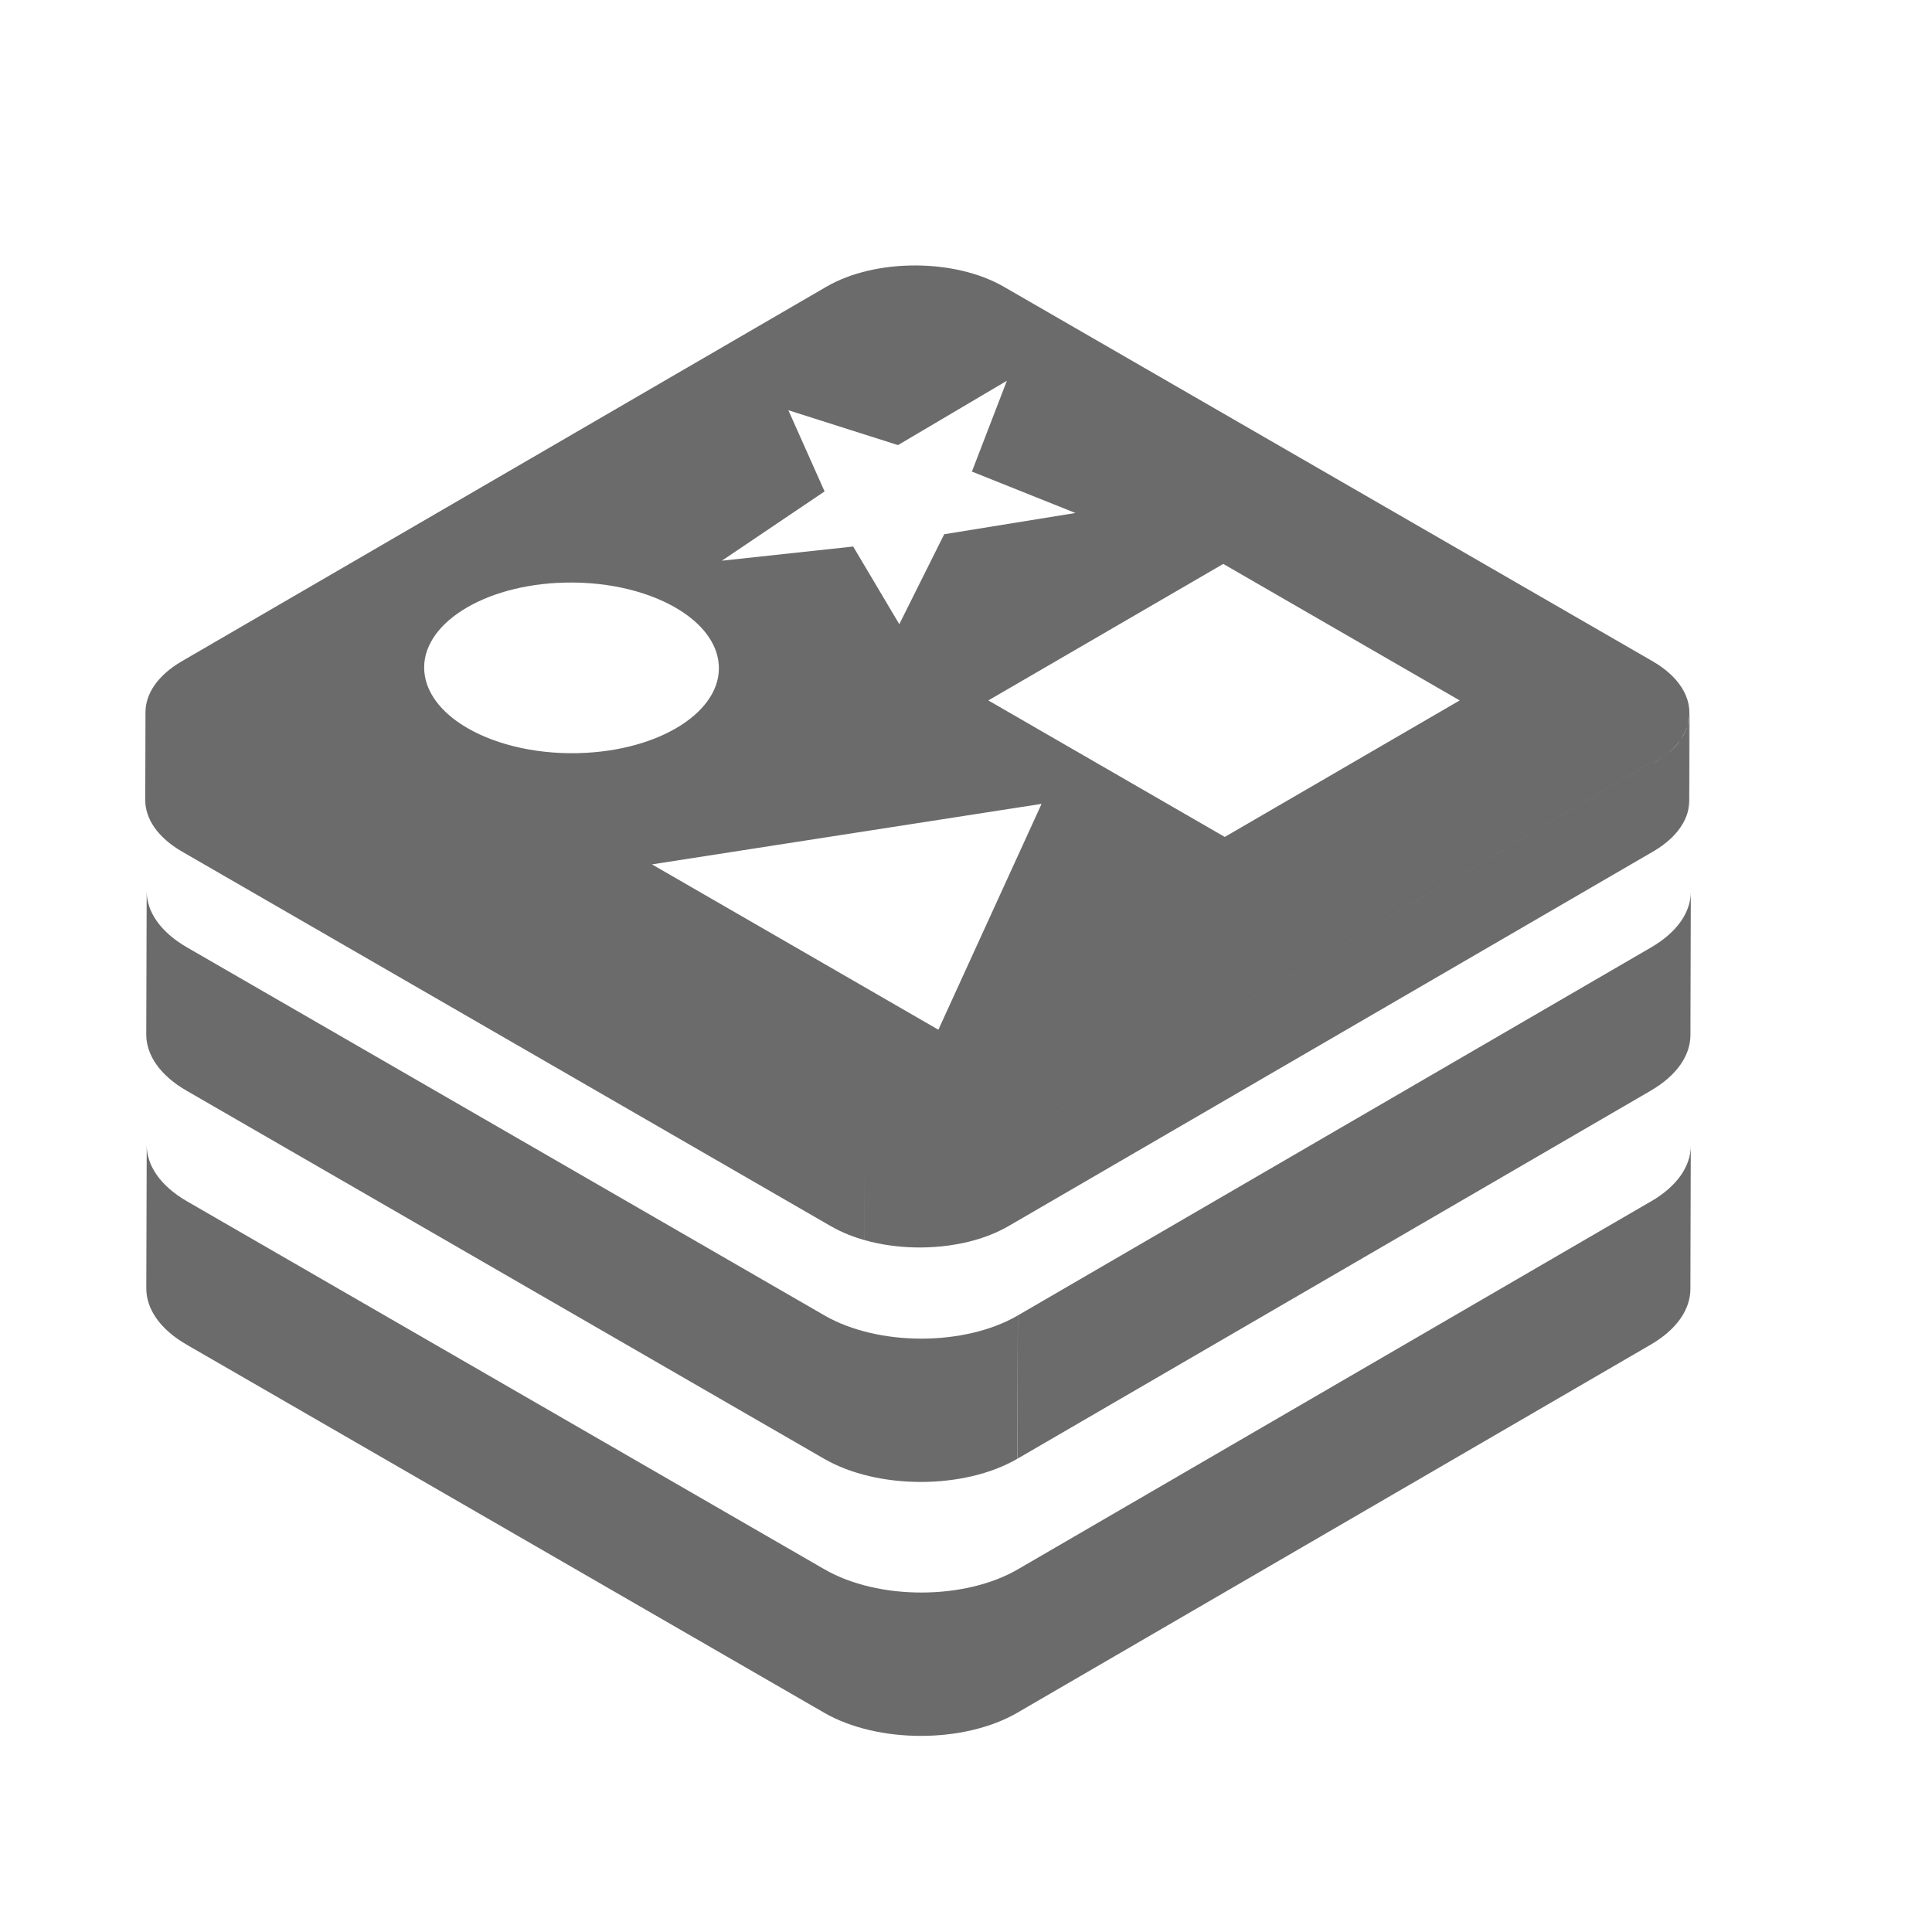
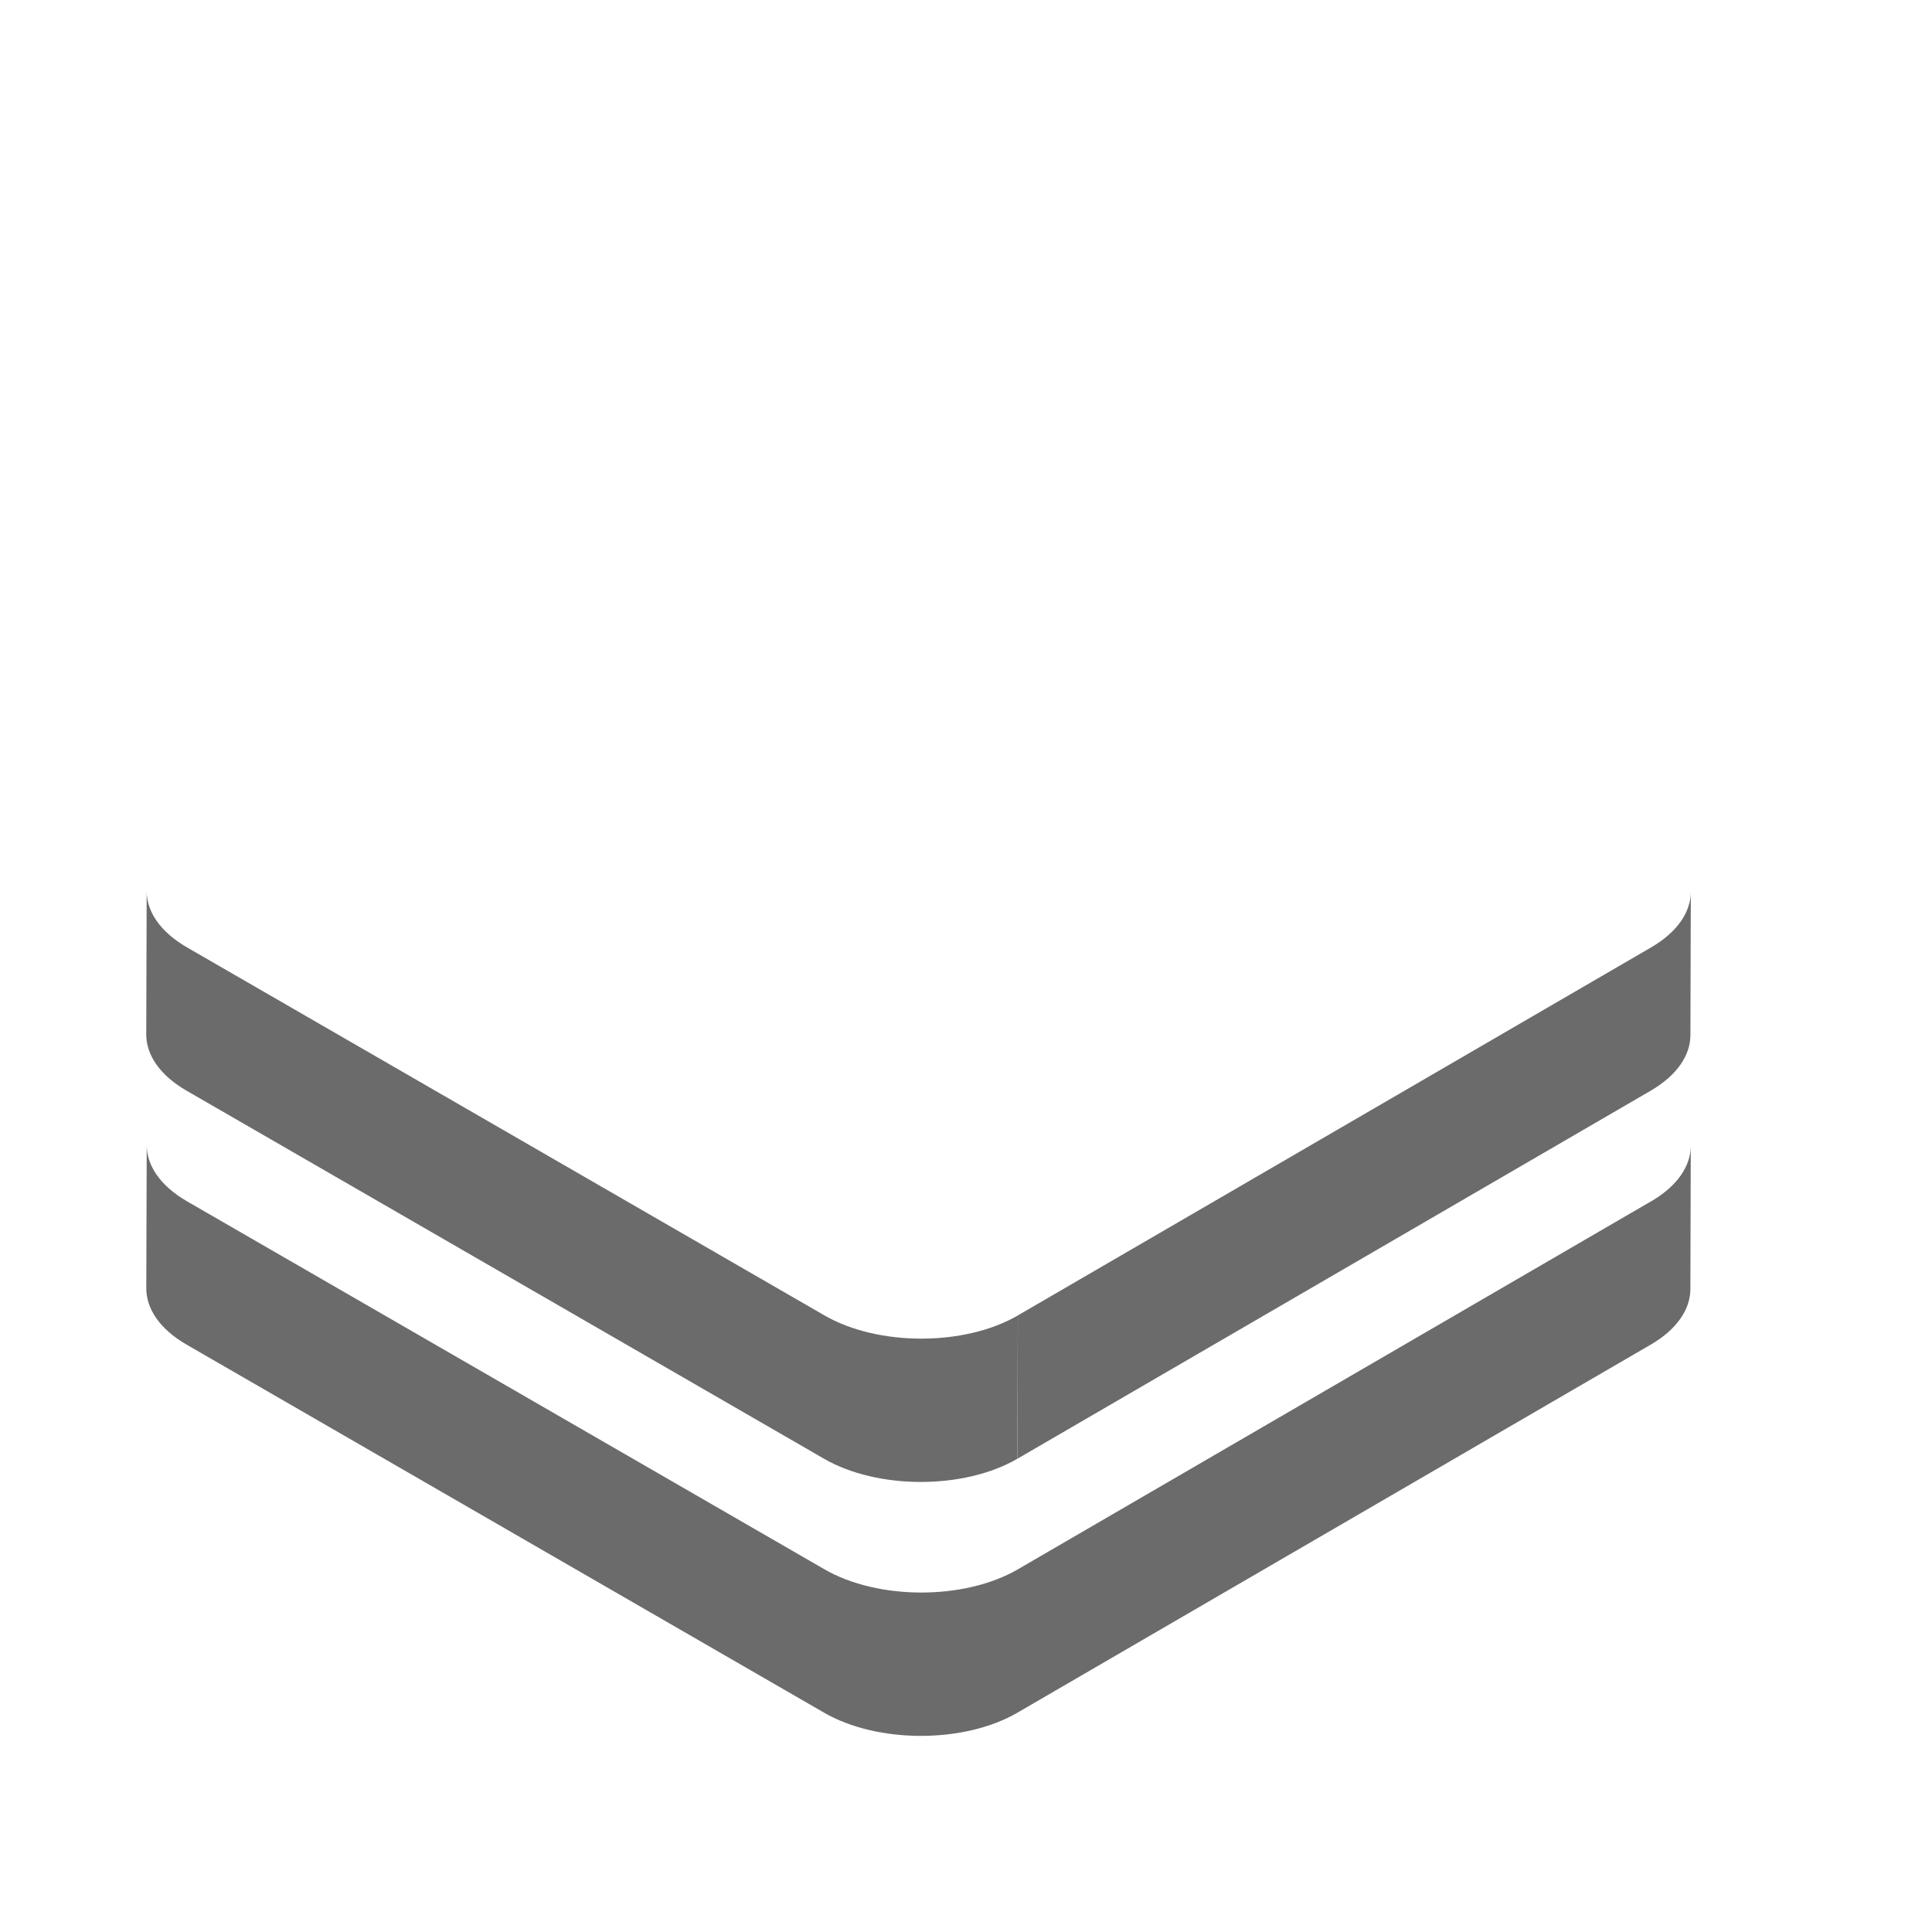
<svg xmlns="http://www.w3.org/2000/svg" width="100" height="100" viewBox="0 0 100 100" fill="none">
  <path d="M85.44 56.454C86.808 55.658 87.494 54.618 87.496 53.576C87.502 51.104 87.51 48.632 87.516 46.16C87.514 47.202 86.828 48.242 85.46 49.038L52.684 68.086L52.662 75.504L85.438 56.456L85.44 56.454Z" fill="#6B6B6B" />
  <path d="M42.674 68.086C31.676 61.736 20.68 55.388 9.682 49.038C8.286 48.232 7.59 47.174 7.592 46.12L7.57 53.538C7.568 54.594 8.264 55.652 9.66 56.456L42.652 75.504C45.424 77.106 49.906 77.106 52.66 75.504L52.682 68.088C49.926 69.69 45.446 69.686 42.674 68.086Z" fill="#6B6B6B" />
  <path d="M85.46 62.18L52.684 81.228C49.928 82.83 45.448 82.83 42.676 81.228L9.684 62.182C8.288 61.376 7.592 60.318 7.594 59.264L7.572 66.682C7.57 67.738 8.266 68.796 9.662 69.6L42.654 88.648C45.426 90.25 49.908 90.25 52.662 88.648L85.438 69.6C86.806 68.804 87.492 67.764 87.494 66.722C87.5 64.25 87.508 61.778 87.514 59.306C87.512 60.348 86.826 61.388 85.458 62.184L85.46 62.18Z" fill="#6B6B6B" />
-   <path d="M87.451 36.964C87.447 37.088 87.433 37.212 87.409 37.334L87.397 41.872C87.421 41.75 87.434 41.624 87.439 41.5V41.482C87.439 41.468 87.439 41.456 87.439 41.442L87.453 36.904C87.453 36.922 87.453 36.942 87.453 36.962L87.451 36.964Z" fill="#6B6B6B" />
-   <path d="M43.02 58.93L43.008 63.468C43.302 63.638 43.614 63.786 43.944 63.918C44.202 64.02 44.466 64.108 44.732 64.184L44.744 59.646M45.424 59.812L45.412 64.35C45.626 64.394 45.84 64.432 46.056 64.462C46.266 64.492 46.476 64.514 46.688 64.532C46.9 64.55 47.114 64.56 47.328 64.566C47.55 64.572 47.772 64.57 47.994 64.562C48.236 64.554 48.476 64.538 48.714 64.514C48.994 64.486 49.27 64.448 49.542 64.398C49.966 64.322 50.378 64.22 50.772 64.092C51.282 63.926 51.762 63.718 52.196 63.466L85.552 44.082C85.578 44.066 85.606 44.05 85.632 44.036C85.636 42.522 85.64 41.01 85.644 39.498C85.618 39.514 85.592 39.53 85.566 39.544C85.728 39.45 85.852 39.342 85.992 39.24C85.874 39.326 85.778 39.418 85.644 39.498L85.632 44.036C85.948 43.846 86.222 43.642 86.454 43.426C86.6 43.292 86.734 43.148 86.856 42.992C86.954 42.87 87.04 42.74 87.118 42.604C87.186 42.486 87.242 42.362 87.29 42.234C87.334 42.114 87.37 41.992 87.394 41.868L87.406 37.33C87.39 37.406 87.364 37.48 87.342 37.554C87.702 36.382 87.102 35.128 85.532 34.222L51.958 14.842C49.412 13.372 45.3 13.372 42.772 14.842L9.416 34.224C8.156 34.956 7.528 35.916 7.53 36.876C7.53 36.874 7.53 36.87 7.53 36.868V36.886L7.518 41.406C7.516 42.376 8.154 43.346 9.436 44.086L43.01 63.47M44.744 59.646L44.734 64.184C44.958 64.248 45.184 64.302 45.412 64.35L45.424 59.812C45.368 59.8 45.314 59.784 45.256 59.77M48.57 53.298L33.746 44.74L53.912 41.608L48.57 53.298ZM52.208 58.93C52.208 58.93 52.206 58.93 52.204 58.93C52.204 58.93 52.206 58.93 52.208 58.93ZM43.946 63.906L86.464 38.89C86.452 38.902 86.434 38.91 86.422 38.922C86.626 38.738 86.798 38.544 86.942 38.346C86.916 38.382 86.896 38.422 86.868 38.456C86.746 38.612 86.61 38.756 86.466 38.89L43.946 63.906ZM87.302 37.7C87.254 37.828 87.196 37.95 87.128 38.07C87.094 38.13 87.05 38.184 87.012 38.242C87.144 38.044 87.25 37.84 87.32 37.632C87.312 37.654 87.31 37.678 87.302 37.7ZM75.554 36.254L63.394 43.32L51.156 36.254L63.316 29.188L75.554 36.254ZM40.806 21.234L46.48 23.038L52.116 19.708L50.306 24.408L55.664 26.552L48.872 27.652L46.548 32.308L44.16 28.288L37.364 29.022L42.68 25.436L40.806 21.234ZM28.83 30.172C31.188 30.042 33.4 30.548 34.96 31.448C36.172 32.148 36.99 33.086 37.172 34.148C37.588 36.576 34.526 38.734 30.334 38.966C27.976 39.096 25.764 38.59 24.204 37.69C22.992 36.99 22.174 36.052 21.992 34.988C21.576 32.56 24.638 30.402 28.83 30.17V30.172Z" fill="#6B6B6B" />
</svg>